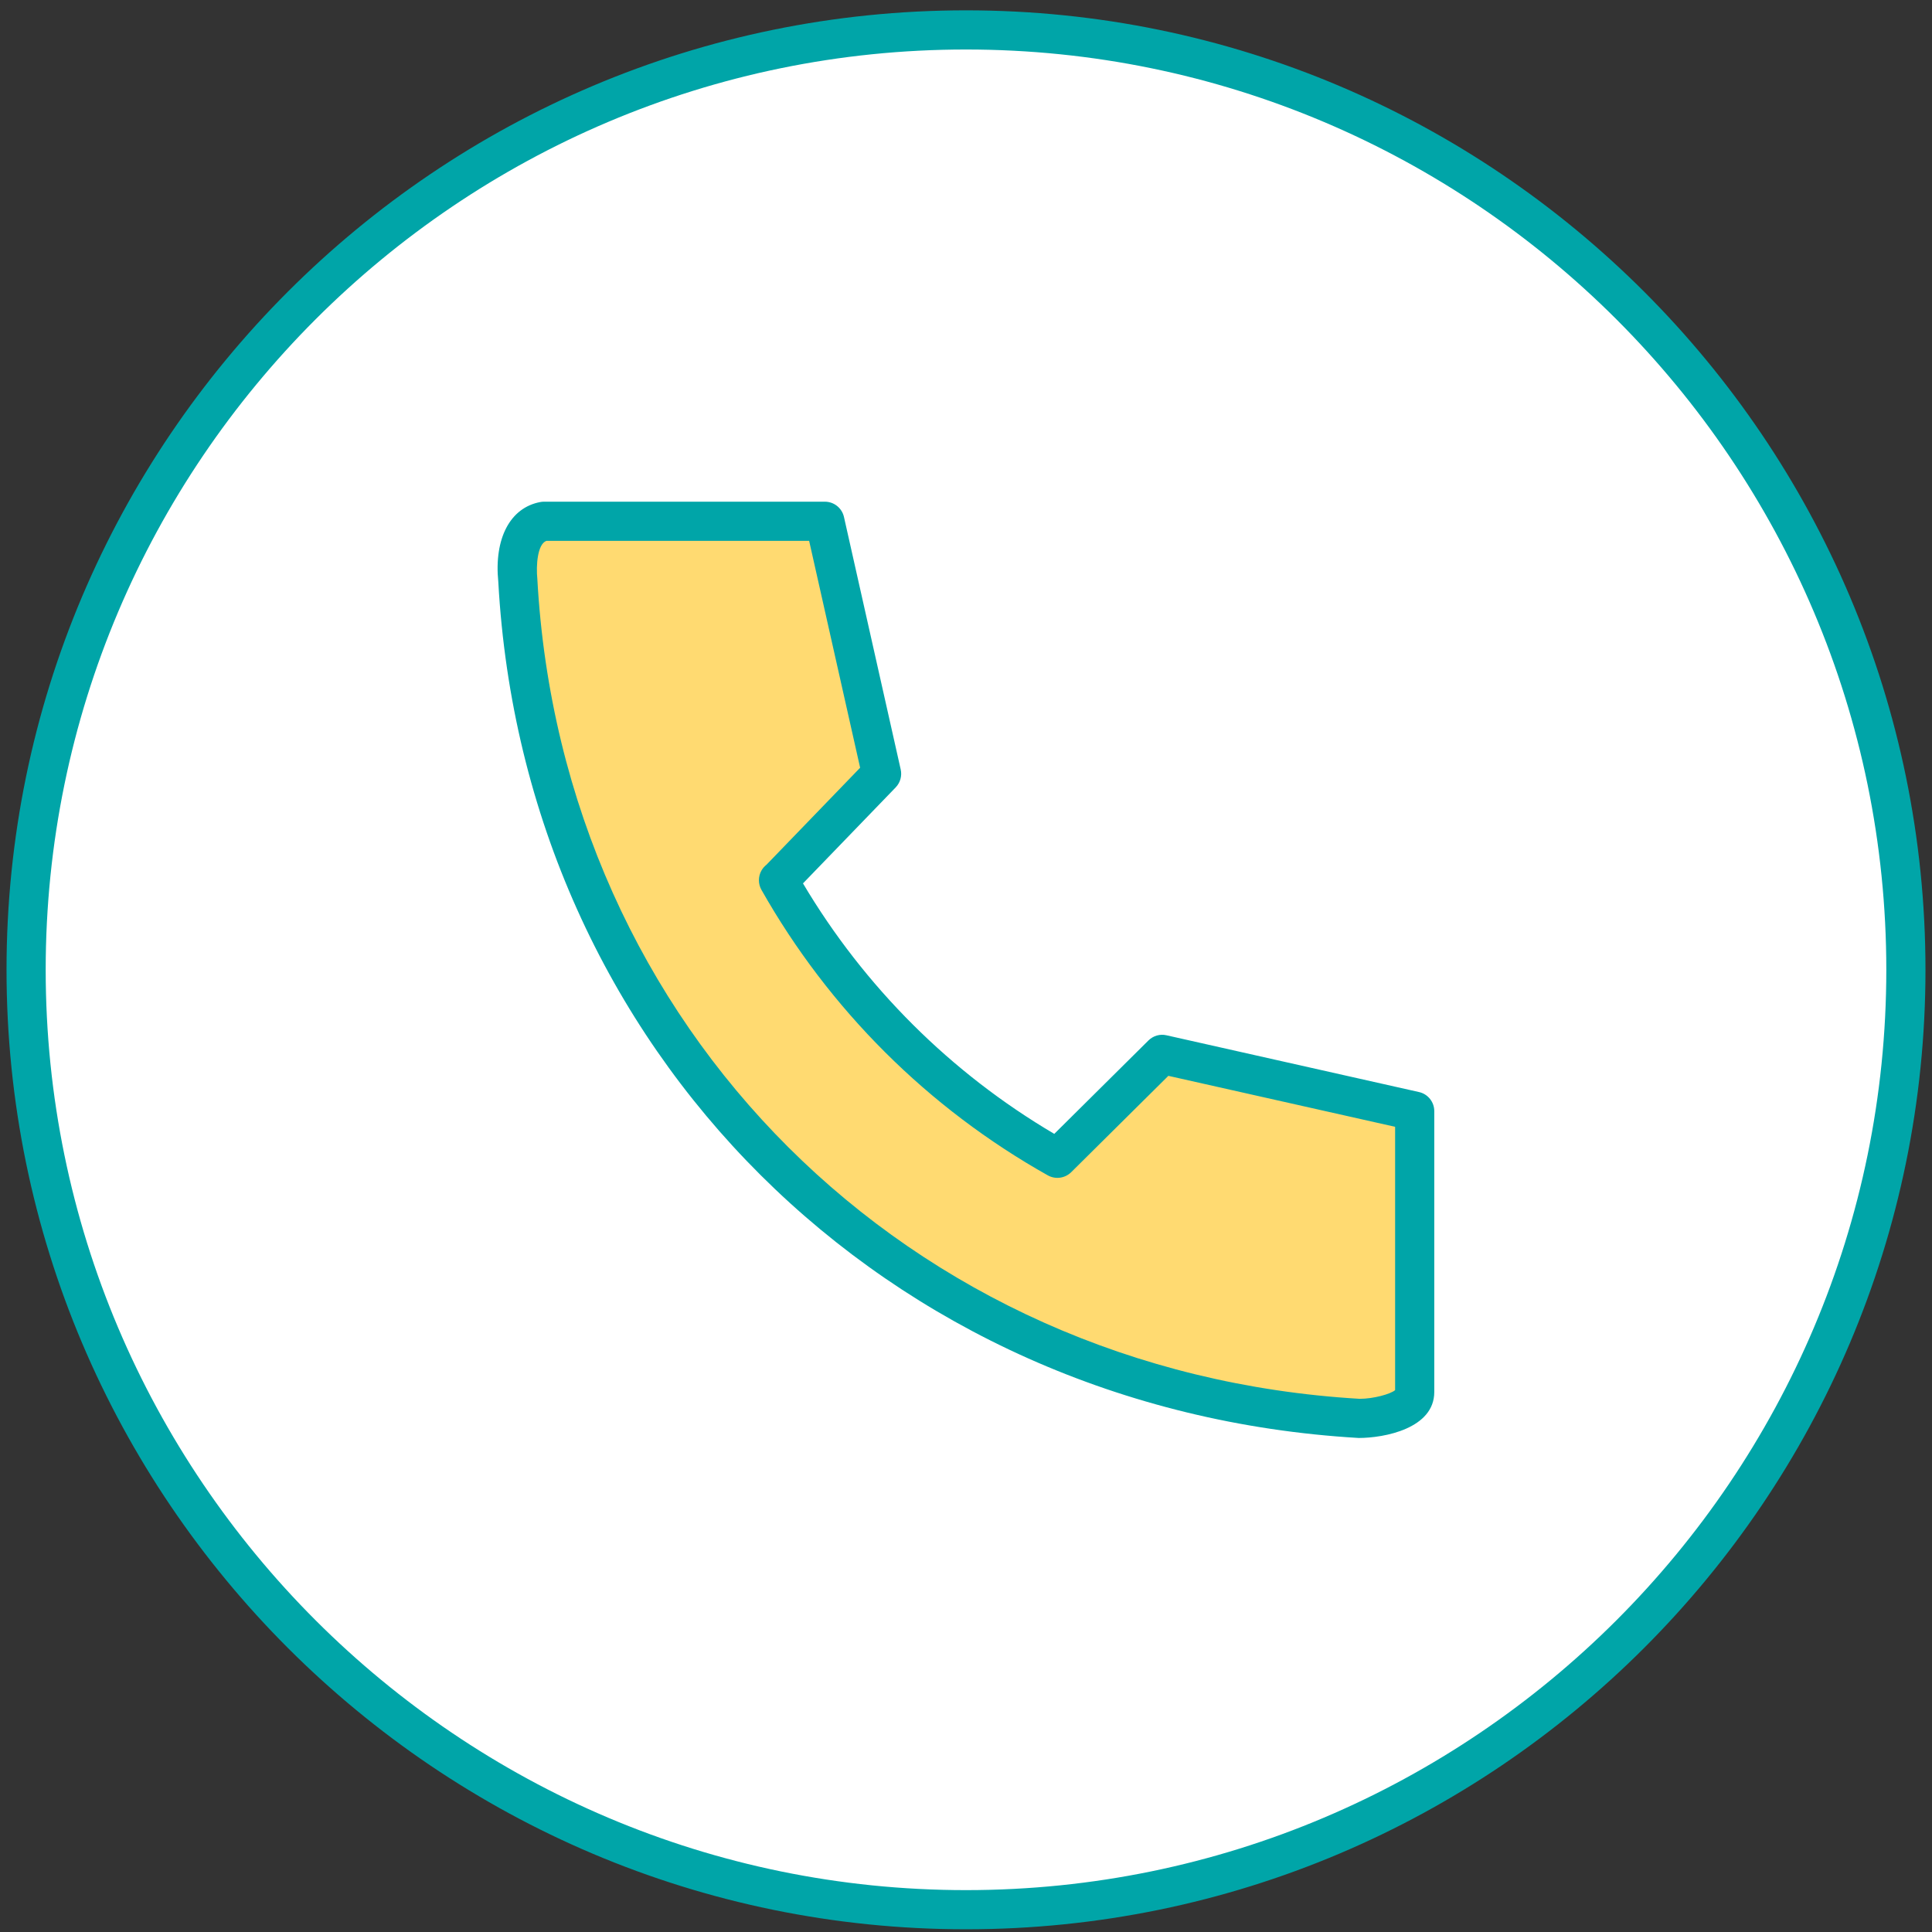
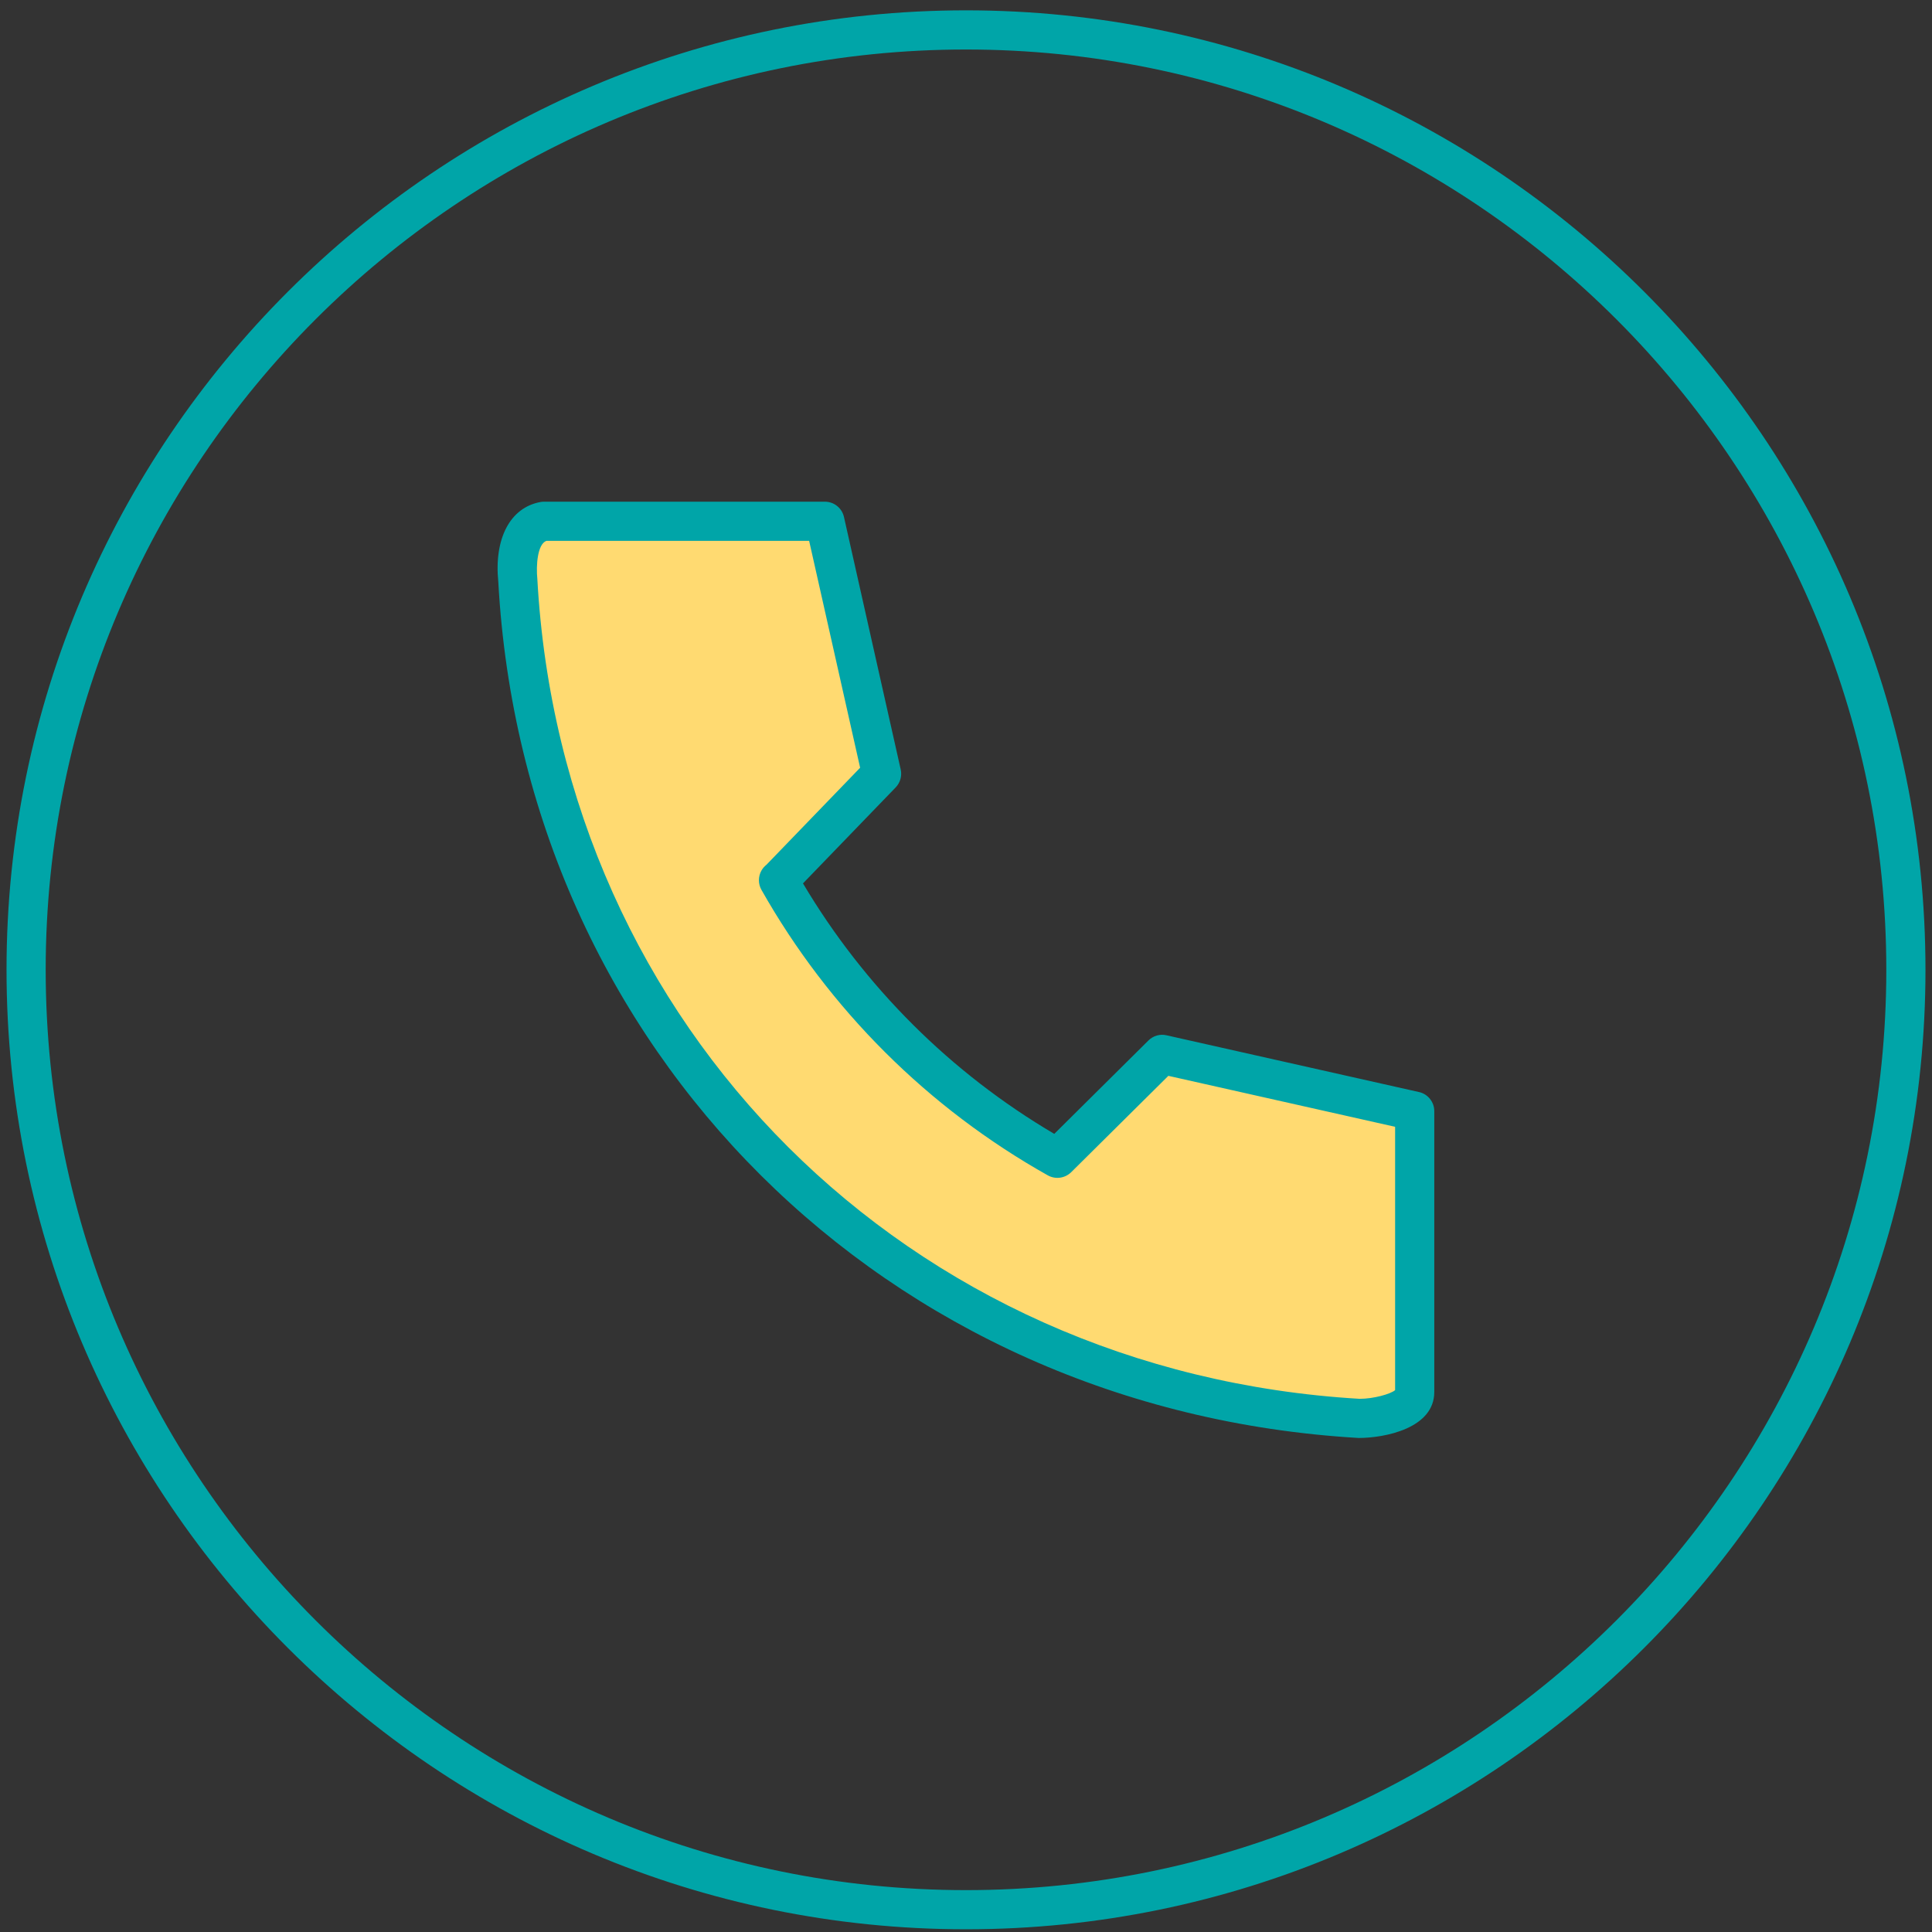
<svg xmlns="http://www.w3.org/2000/svg" id="_レイヤー_2" data-name="レイヤー 2" width="74" height="74" viewBox="0 0 74 74">
  <rect x="0" y="0" width="74" height="74" fill="#333333" stroke="none" />
  <g id="_テキスト" data-name="テキスト">
    <g>
      <g>
-         <circle cx="37" cy="37.147" r="36" fill="#fff" />
        <path d="M37,73.896C16.736,73.896.25,57.41.25,37.146S16.736.396,37,.396s36.75,16.486,36.75,36.75-16.486,36.75-36.75,36.75ZM37,1.896C17.563,1.896,1.75,17.71,1.75,37.146s15.813,35.25,35.25,35.25,35.25-15.813,35.25-35.25S56.437,1.896,37,1.896Z" fill="#00a5a8" />
      </g>
      <g>
        <path d="M29.83,33.715l3.937-4.077-2.173-9.671h-10.758c-1,.183-1.076,1.528-1,2.281,1,18.159,14.986,31.069,32.199,32.08.699,0,2.152-.258,2.152-1.011v-10.758l-9.671-2.173-4.013,3.98c-4.466-2.508-8.161-6.192-10.683-10.65h.011Z" fill="#ffda71" />
        <path d="M52.034,55.077c-18.122-1.062-31.959-14.852-32.948-32.789-.167-1.662.451-2.847,1.615-3.06.044-.008.09-.012.135-.012h10.758c.351,0,.655.243.732.586l2.173,9.671c.055.246-.017.504-.192.686l-3.551,3.677c2.349,3.958,5.66,7.259,9.625,9.594l3.606-3.577c.182-.18.443-.258.693-.199l9.671,2.174c.342.076.585.381.585.731v10.758c0,1.393-1.898,1.761-2.902,1.761ZM20.926,20.717c-.343.127-.396.946-.345,1.456.948,17.195,14.193,30.39,31.497,31.405.526,0,1.176-.179,1.358-.332v-10.087l-8.685-1.952-3.721,3.69c-.239.236-.604.285-.896.122-4.586-2.575-8.379-6.356-10.969-10.936-.131-.232-.129-.517.005-.747.049-.084.114-.157.188-.215l3.587-3.715-1.953-8.69h-10.068Z" fill="#00a5a8" />
      </g>
    </g>
    <rect width="74" height="74" fill="none" />
  </g>
</svg>